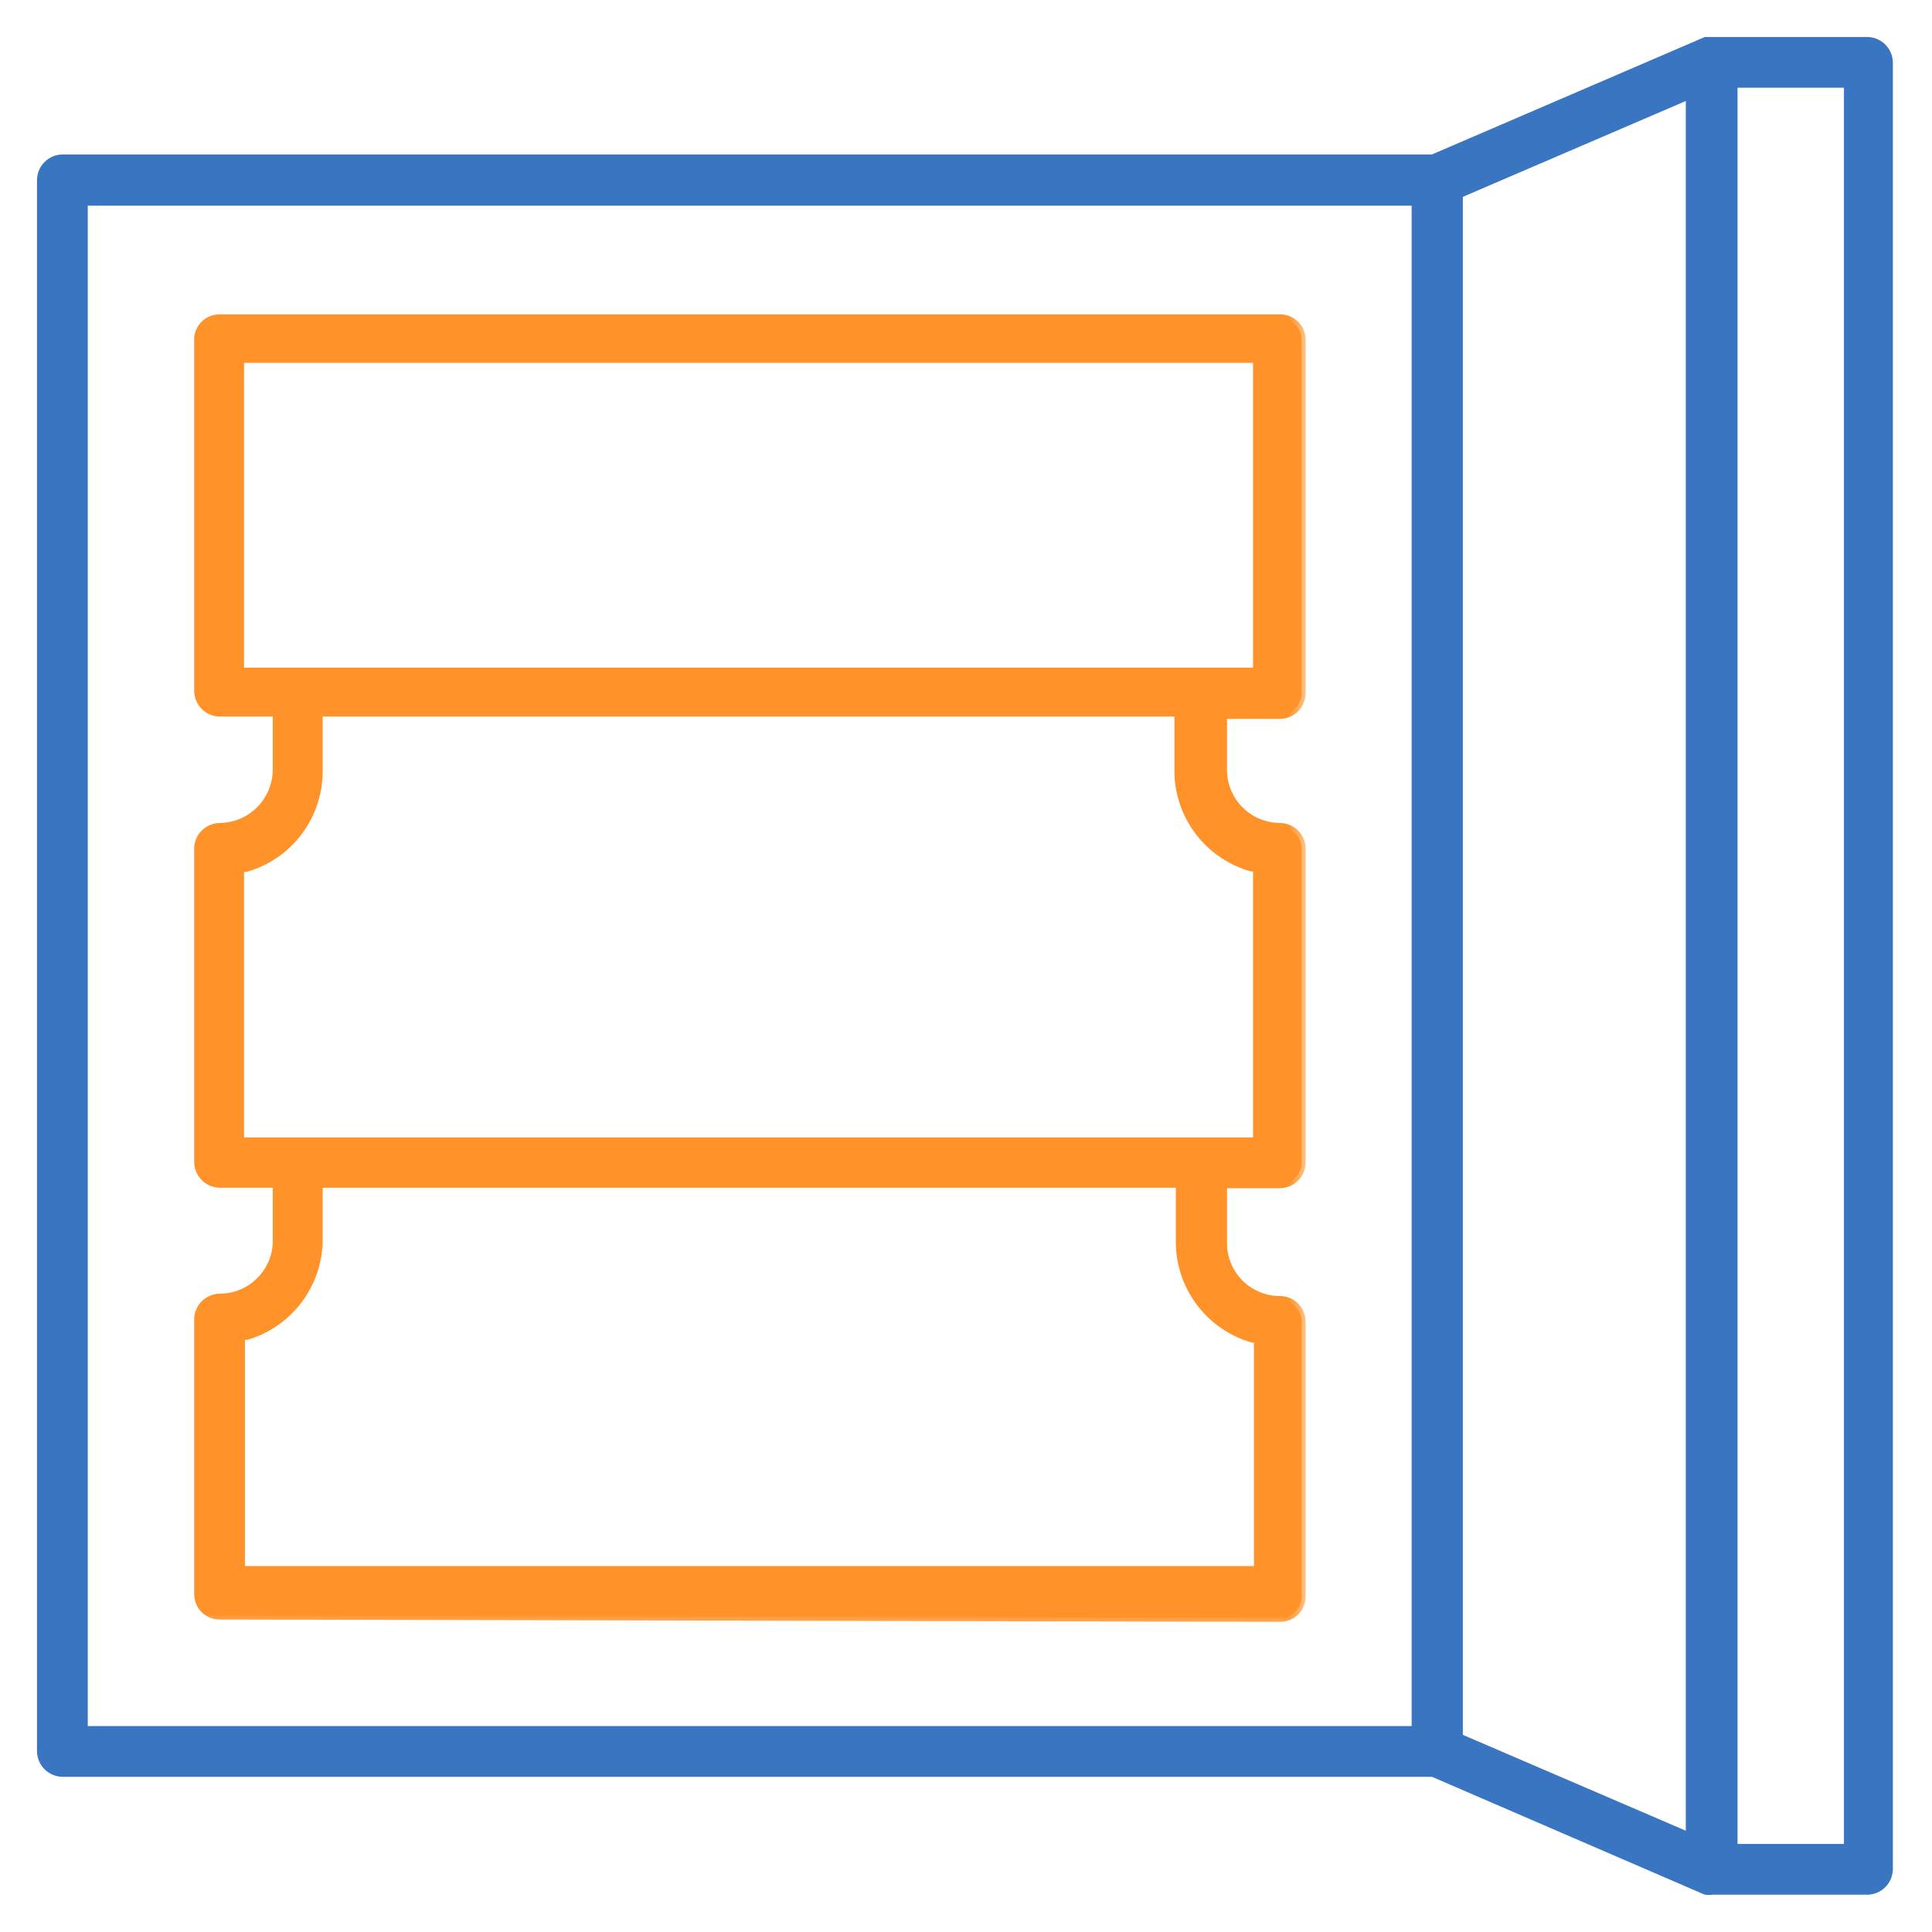
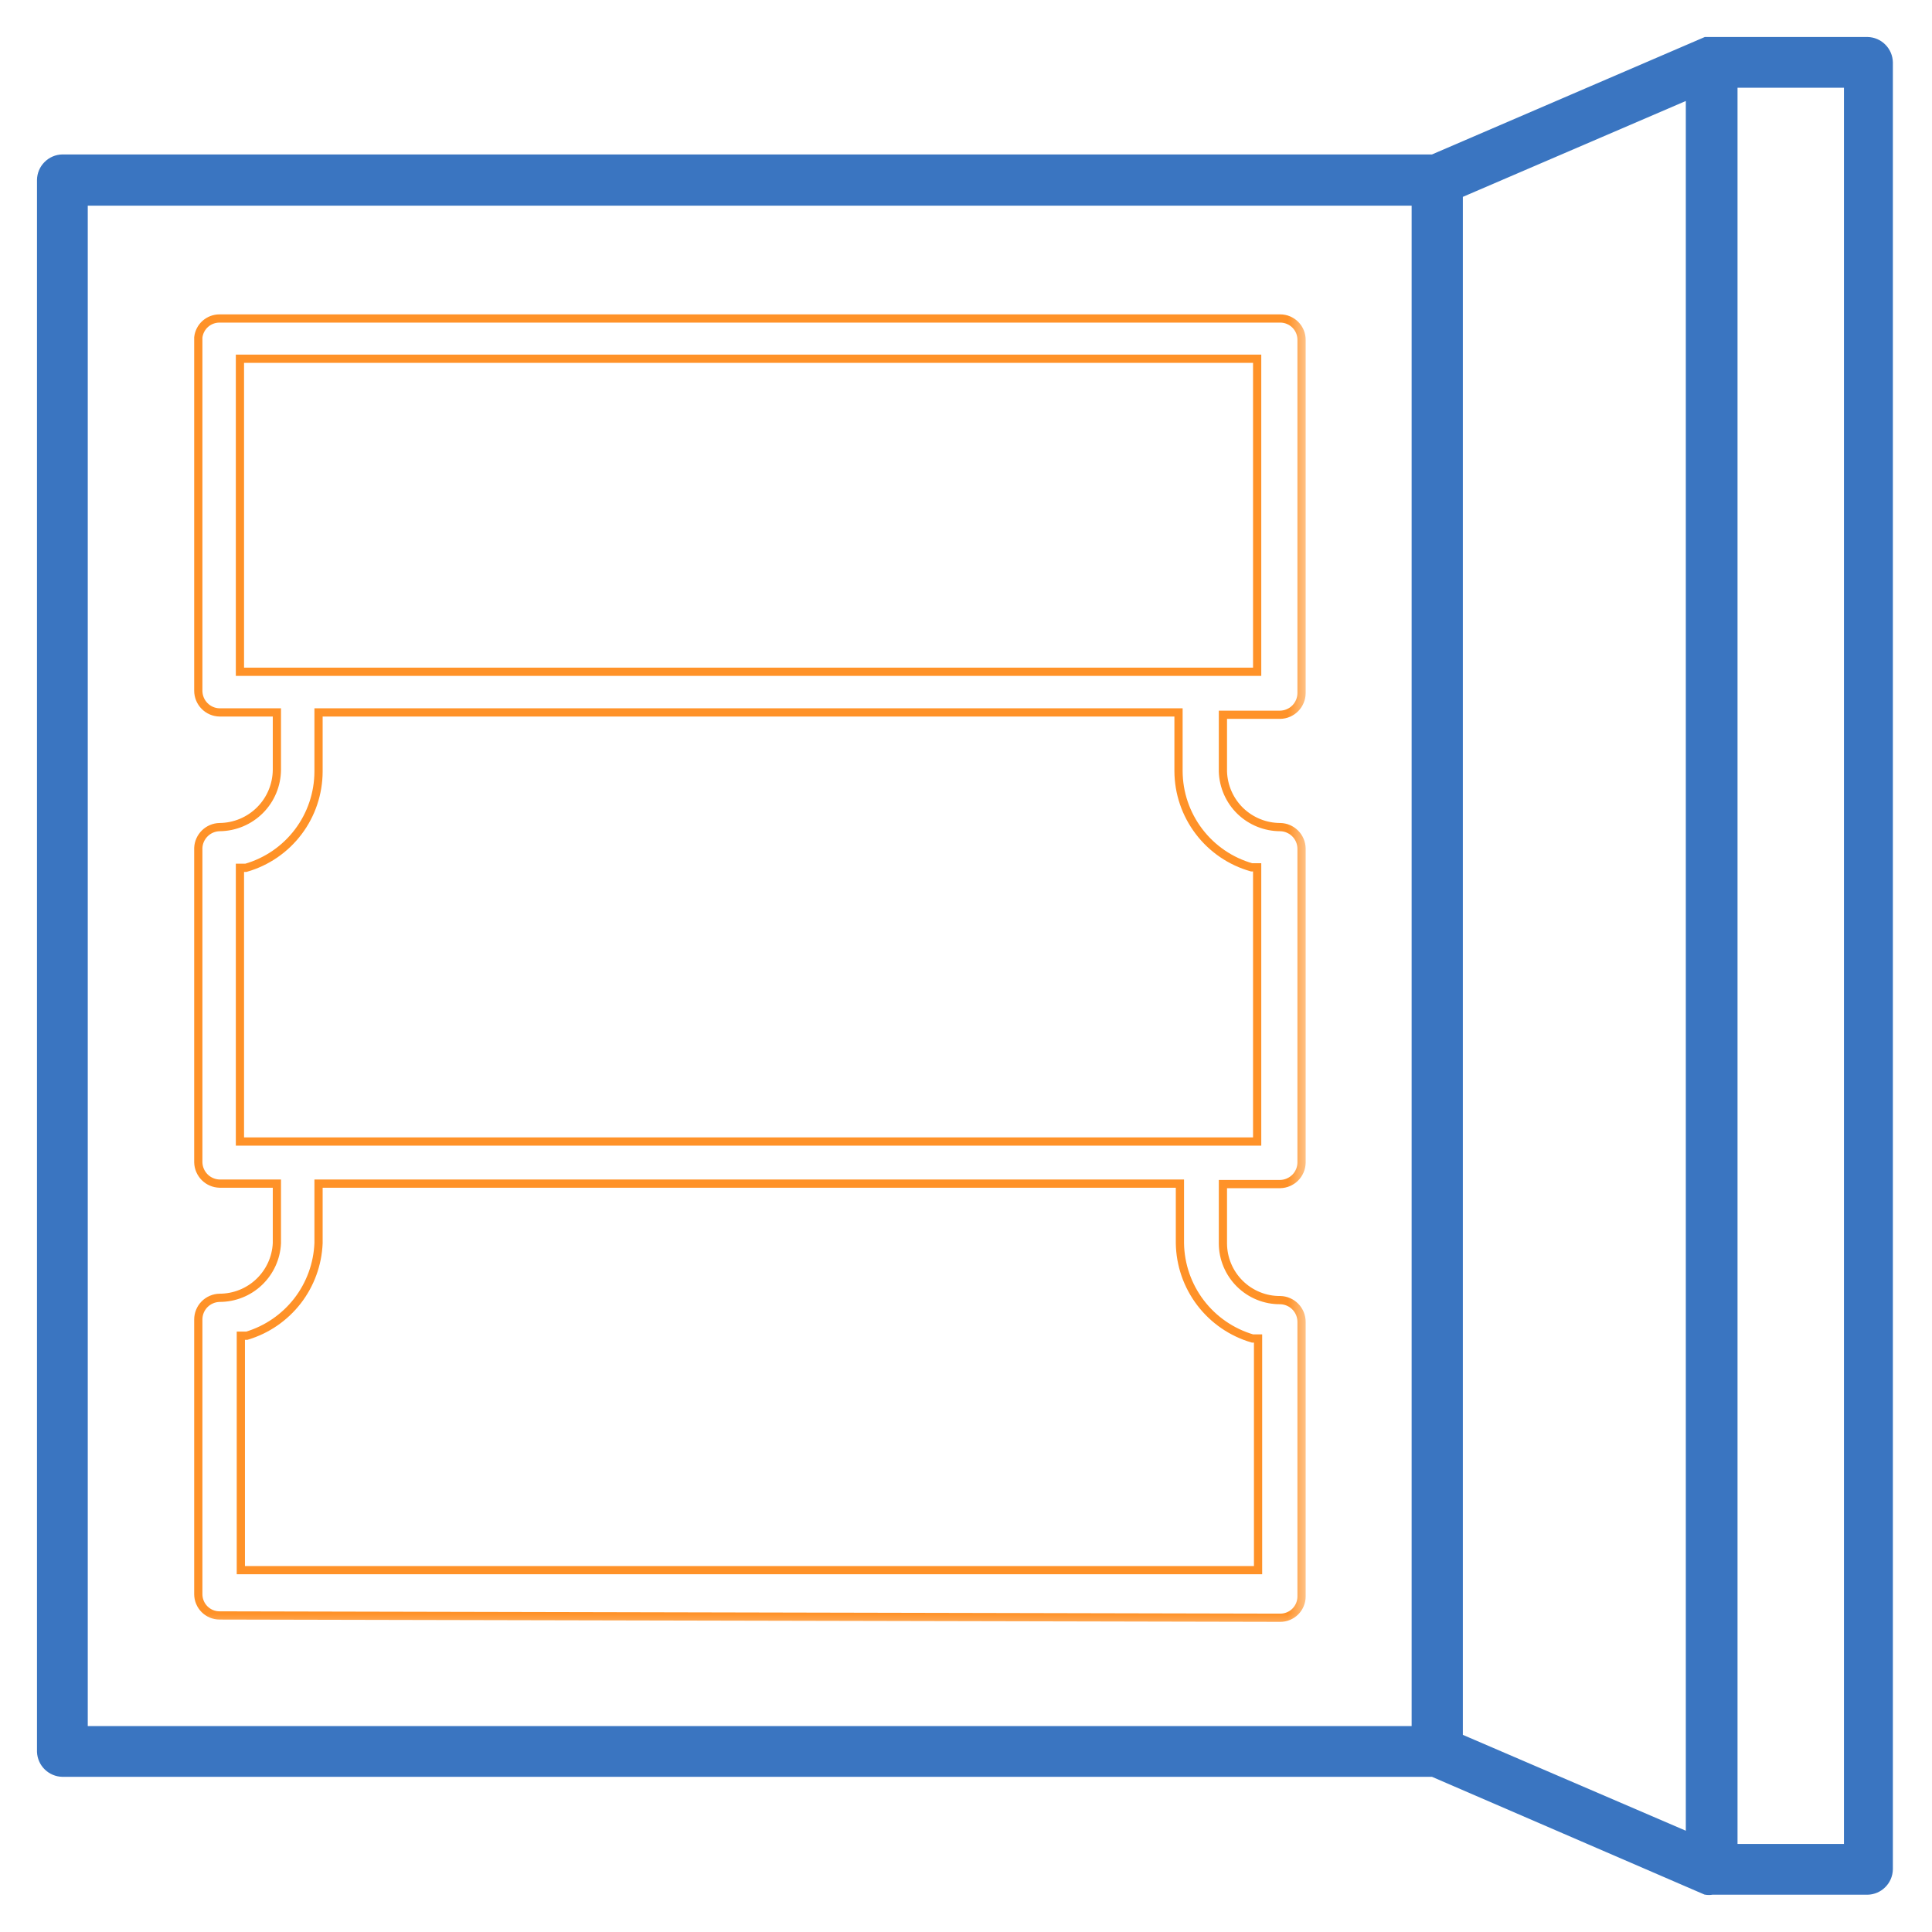
<svg xmlns="http://www.w3.org/2000/svg" width="47" height="47" viewBox="0 0 47 47" fill="none">
  <mask id="path-1-outside-1" maskUnits="userSpaceOnUse" x="3.824" y="6.748" width="28" height="33" fill="black">
    <rect fill="white" x="3.824" y="6.748" width="28" height="33" />
-     <path d="M5.342 39.299C5.204 39.299 5.073 39.245 4.976 39.148C4.879 39.051 4.824 38.919 4.824 38.782V32.1C4.824 31.962 4.878 31.829 4.975 31.73C5.072 31.632 5.203 31.575 5.342 31.572C5.7 31.572 6.045 31.435 6.305 31.187C6.564 30.94 6.719 30.603 6.736 30.244V28.794H5.342C5.205 28.791 5.075 28.735 4.979 28.639C4.883 28.542 4.827 28.412 4.824 28.276V20.627C4.83 20.493 4.887 20.366 4.983 20.272C5.079 20.178 5.207 20.124 5.342 20.121C5.711 20.118 6.064 19.97 6.325 19.709C6.586 19.448 6.733 19.095 6.736 18.726V17.331H5.342C5.203 17.329 5.072 17.272 4.975 17.173C4.878 17.074 4.824 16.941 4.824 16.803V8.209C4.838 8.082 4.899 7.964 4.994 7.879C5.09 7.794 5.214 7.747 5.342 7.748H31.145C31.282 7.748 31.414 7.803 31.511 7.9C31.608 7.997 31.663 8.128 31.663 8.265V16.859C31.663 16.997 31.608 17.13 31.512 17.229C31.415 17.328 31.283 17.385 31.145 17.388H29.75V18.771C29.762 19.133 29.914 19.477 30.174 19.729C30.435 19.98 30.783 20.121 31.145 20.121C31.281 20.124 31.411 20.179 31.508 20.276C31.604 20.372 31.66 20.502 31.663 20.639V28.287C31.66 28.424 31.604 28.554 31.508 28.65C31.411 28.746 31.281 28.802 31.145 28.805H29.75V30.244C29.75 30.427 29.786 30.608 29.857 30.777C29.927 30.945 30.03 31.098 30.16 31.227C30.289 31.355 30.443 31.457 30.612 31.526C30.781 31.595 30.962 31.63 31.145 31.628C31.283 31.631 31.415 31.688 31.512 31.787C31.608 31.886 31.663 32.018 31.663 32.157V38.838C31.663 38.975 31.608 39.107 31.511 39.204C31.414 39.301 31.282 39.355 31.145 39.355L5.342 39.299ZM7.749 30.244C7.728 30.754 7.549 31.245 7.237 31.648C6.924 32.051 6.494 32.347 6.005 32.494H5.859V38.197H30.605V32.562H30.47C29.967 32.415 29.524 32.111 29.206 31.694C28.888 31.277 28.712 30.769 28.704 30.244V28.794H7.749V30.244ZM7.749 18.771C7.747 19.3 7.575 19.814 7.256 20.236C6.938 20.658 6.491 20.965 5.983 21.111H5.837V27.77H30.583V21.1H30.448C29.938 20.956 29.488 20.649 29.168 20.227C28.847 19.805 28.672 19.29 28.67 18.76V17.331H7.749V18.771ZM5.837 16.342H30.583V8.727H5.837V16.342Z" />
  </mask>
-   <path d="M5.342 39.299C5.204 39.299 5.073 39.245 4.976 39.148C4.879 39.051 4.824 38.919 4.824 38.782V32.1C4.824 31.962 4.878 31.829 4.975 31.73C5.072 31.632 5.203 31.575 5.342 31.572C5.7 31.572 6.045 31.435 6.305 31.187C6.564 30.94 6.719 30.603 6.736 30.244V28.794H5.342C5.205 28.791 5.075 28.735 4.979 28.639C4.883 28.542 4.827 28.412 4.824 28.276V20.627C4.83 20.493 4.887 20.366 4.983 20.272C5.079 20.178 5.207 20.124 5.342 20.121C5.711 20.118 6.064 19.97 6.325 19.709C6.586 19.448 6.733 19.095 6.736 18.726V17.331H5.342C5.203 17.329 5.072 17.272 4.975 17.173C4.878 17.074 4.824 16.941 4.824 16.803V8.209C4.838 8.082 4.899 7.964 4.994 7.879C5.09 7.794 5.214 7.747 5.342 7.748H31.145C31.282 7.748 31.414 7.803 31.511 7.9C31.608 7.997 31.663 8.128 31.663 8.265V16.859C31.663 16.997 31.608 17.13 31.512 17.229C31.415 17.328 31.283 17.385 31.145 17.388H29.75V18.771C29.762 19.133 29.914 19.477 30.174 19.729C30.435 19.98 30.783 20.121 31.145 20.121C31.281 20.124 31.411 20.179 31.508 20.276C31.604 20.372 31.66 20.502 31.663 20.639V28.287C31.66 28.424 31.604 28.554 31.508 28.65C31.411 28.746 31.281 28.802 31.145 28.805H29.75V30.244C29.75 30.427 29.786 30.608 29.857 30.777C29.927 30.945 30.03 31.098 30.16 31.227C30.289 31.355 30.443 31.457 30.612 31.526C30.781 31.595 30.962 31.63 31.145 31.628C31.283 31.631 31.415 31.688 31.512 31.787C31.608 31.886 31.663 32.018 31.663 32.157V38.838C31.663 38.975 31.608 39.107 31.511 39.204C31.414 39.301 31.282 39.355 31.145 39.355L5.342 39.299ZM7.749 30.244C7.728 30.754 7.549 31.245 7.237 31.648C6.924 32.051 6.494 32.347 6.005 32.494H5.859V38.197H30.605V32.562H30.47C29.967 32.415 29.524 32.111 29.206 31.694C28.888 31.277 28.712 30.769 28.704 30.244V28.794H7.749V30.244ZM7.749 18.771C7.747 19.3 7.575 19.814 7.256 20.236C6.938 20.658 6.491 20.965 5.983 21.111H5.837V27.77H30.583V21.1H30.448C29.938 20.956 29.488 20.649 29.168 20.227C28.847 19.805 28.672 19.29 28.67 18.76V17.331H7.749V18.771ZM5.837 16.342H30.583V8.727H5.837V16.342Z" fill="#FF9228" />
  <path d="M5.342 39.299C5.204 39.299 5.073 39.245 4.976 39.148C4.879 39.051 4.824 38.919 4.824 38.782V32.1C4.824 31.962 4.878 31.829 4.975 31.73C5.072 31.632 5.203 31.575 5.342 31.572C5.7 31.572 6.045 31.435 6.305 31.187C6.564 30.94 6.719 30.603 6.736 30.244V28.794H5.342C5.205 28.791 5.075 28.735 4.979 28.639C4.883 28.542 4.827 28.412 4.824 28.276V20.627C4.83 20.493 4.887 20.366 4.983 20.272C5.079 20.178 5.207 20.124 5.342 20.121C5.711 20.118 6.064 19.97 6.325 19.709C6.586 19.448 6.733 19.095 6.736 18.726V17.331H5.342C5.203 17.329 5.072 17.272 4.975 17.173C4.878 17.074 4.824 16.941 4.824 16.803V8.209C4.838 8.082 4.899 7.964 4.994 7.879C5.09 7.794 5.214 7.747 5.342 7.748H31.145C31.282 7.748 31.414 7.803 31.511 7.9C31.608 7.997 31.663 8.128 31.663 8.265V16.859C31.663 16.997 31.608 17.13 31.512 17.229C31.415 17.328 31.283 17.385 31.145 17.388H29.75V18.771C29.762 19.133 29.914 19.477 30.174 19.729C30.435 19.98 30.783 20.121 31.145 20.121C31.281 20.124 31.411 20.179 31.508 20.276C31.604 20.372 31.66 20.502 31.663 20.639V28.287C31.66 28.424 31.604 28.554 31.508 28.65C31.411 28.746 31.281 28.802 31.145 28.805H29.75V30.244C29.75 30.427 29.786 30.608 29.857 30.777C29.927 30.945 30.03 31.098 30.16 31.227C30.289 31.355 30.443 31.457 30.612 31.526C30.781 31.595 30.962 31.63 31.145 31.628C31.283 31.631 31.415 31.688 31.512 31.787C31.608 31.886 31.663 32.018 31.663 32.157V38.838C31.663 38.975 31.608 39.107 31.511 39.204C31.414 39.301 31.282 39.355 31.145 39.355L5.342 39.299ZM7.749 30.244C7.728 30.754 7.549 31.245 7.237 31.648C6.924 32.051 6.494 32.347 6.005 32.494H5.859V38.197H30.605V32.562H30.47C29.967 32.415 29.524 32.111 29.206 31.694C28.888 31.277 28.712 30.769 28.704 30.244V28.794H7.749V30.244ZM7.749 18.771C7.747 19.3 7.575 19.814 7.256 20.236C6.938 20.658 6.491 20.965 5.983 21.111H5.837V27.77H30.583V21.1H30.448C29.938 20.956 29.488 20.649 29.168 20.227C28.847 19.805 28.672 19.29 28.67 18.76V17.331H7.749V18.771ZM5.837 16.342H30.583V8.727H5.837V16.342Z" stroke="#FF9228" stroke-width="0.2" mask="url(#path-1-outside-1)" />
  <mask id="path-2-outside-2" maskUnits="userSpaceOnUse" x="0" y="0" width="47" height="47" fill="black">
    <rect fill="white" width="47" height="47" />
    <path d="M41.651 45.993C41.599 46.002 41.546 46.002 41.494 45.993L34.857 43.125H1.517C1.383 43.122 1.255 43.068 1.159 42.974C1.062 42.88 1.006 42.753 1 42.618V4.374C1.003 4.238 1.058 4.108 1.155 4.012C1.251 3.915 1.381 3.86 1.517 3.857H34.857L41.494 1H45.431C45.567 1.003 45.697 1.058 45.793 1.155C45.89 1.251 45.945 1.381 45.948 1.517V45.475C45.945 45.612 45.89 45.742 45.793 45.838C45.697 45.935 45.567 45.99 45.431 45.993H41.651ZM42.169 44.958H44.958V2.035H42.169V44.958ZM35.487 4.723V42.27L41.111 44.688V2.305L35.487 4.723ZM2.035 42.09H34.441V4.903H2.035V42.09Z" />
  </mask>
  <path d="M41.651 45.993C41.599 46.002 41.546 46.002 41.494 45.993L34.857 43.125H1.517C1.383 43.122 1.255 43.068 1.159 42.974C1.062 42.88 1.006 42.753 1 42.618V4.374C1.003 4.238 1.058 4.108 1.155 4.012C1.251 3.915 1.381 3.86 1.517 3.857H34.857L41.494 1H45.431C45.567 1.003 45.697 1.058 45.793 1.155C45.89 1.251 45.945 1.381 45.948 1.517V45.475C45.945 45.612 45.89 45.742 45.793 45.838C45.697 45.935 45.567 45.99 45.431 45.993H41.651ZM42.169 44.958H44.958V2.035H42.169V44.958ZM35.487 4.723V42.27L41.111 44.688V2.305L35.487 4.723ZM2.035 42.09H34.441V4.903H2.035V42.09Z" fill="#3A75C1" />
  <path d="M41.651 45.993C41.599 46.002 41.546 46.002 41.494 45.993L34.857 43.125H1.517C1.383 43.122 1.255 43.068 1.159 42.974C1.062 42.88 1.006 42.753 1 42.618V4.374C1.003 4.238 1.058 4.108 1.155 4.012C1.251 3.915 1.381 3.86 1.517 3.857H34.857L41.494 1H45.431C45.567 1.003 45.697 1.058 45.793 1.155C45.89 1.251 45.945 1.381 45.948 1.517V45.475C45.945 45.612 45.89 45.742 45.793 45.838C45.697 45.935 45.567 45.99 45.431 45.993H41.651ZM42.169 44.958H44.958V2.035H42.169V44.958ZM35.487 4.723V42.27L41.111 44.688V2.305L35.487 4.723ZM2.035 42.09H34.441V4.903H2.035V42.09Z" stroke="#3A75C1" stroke-width="0.2" mask="url(#path-2-outside-2)" />
</svg>